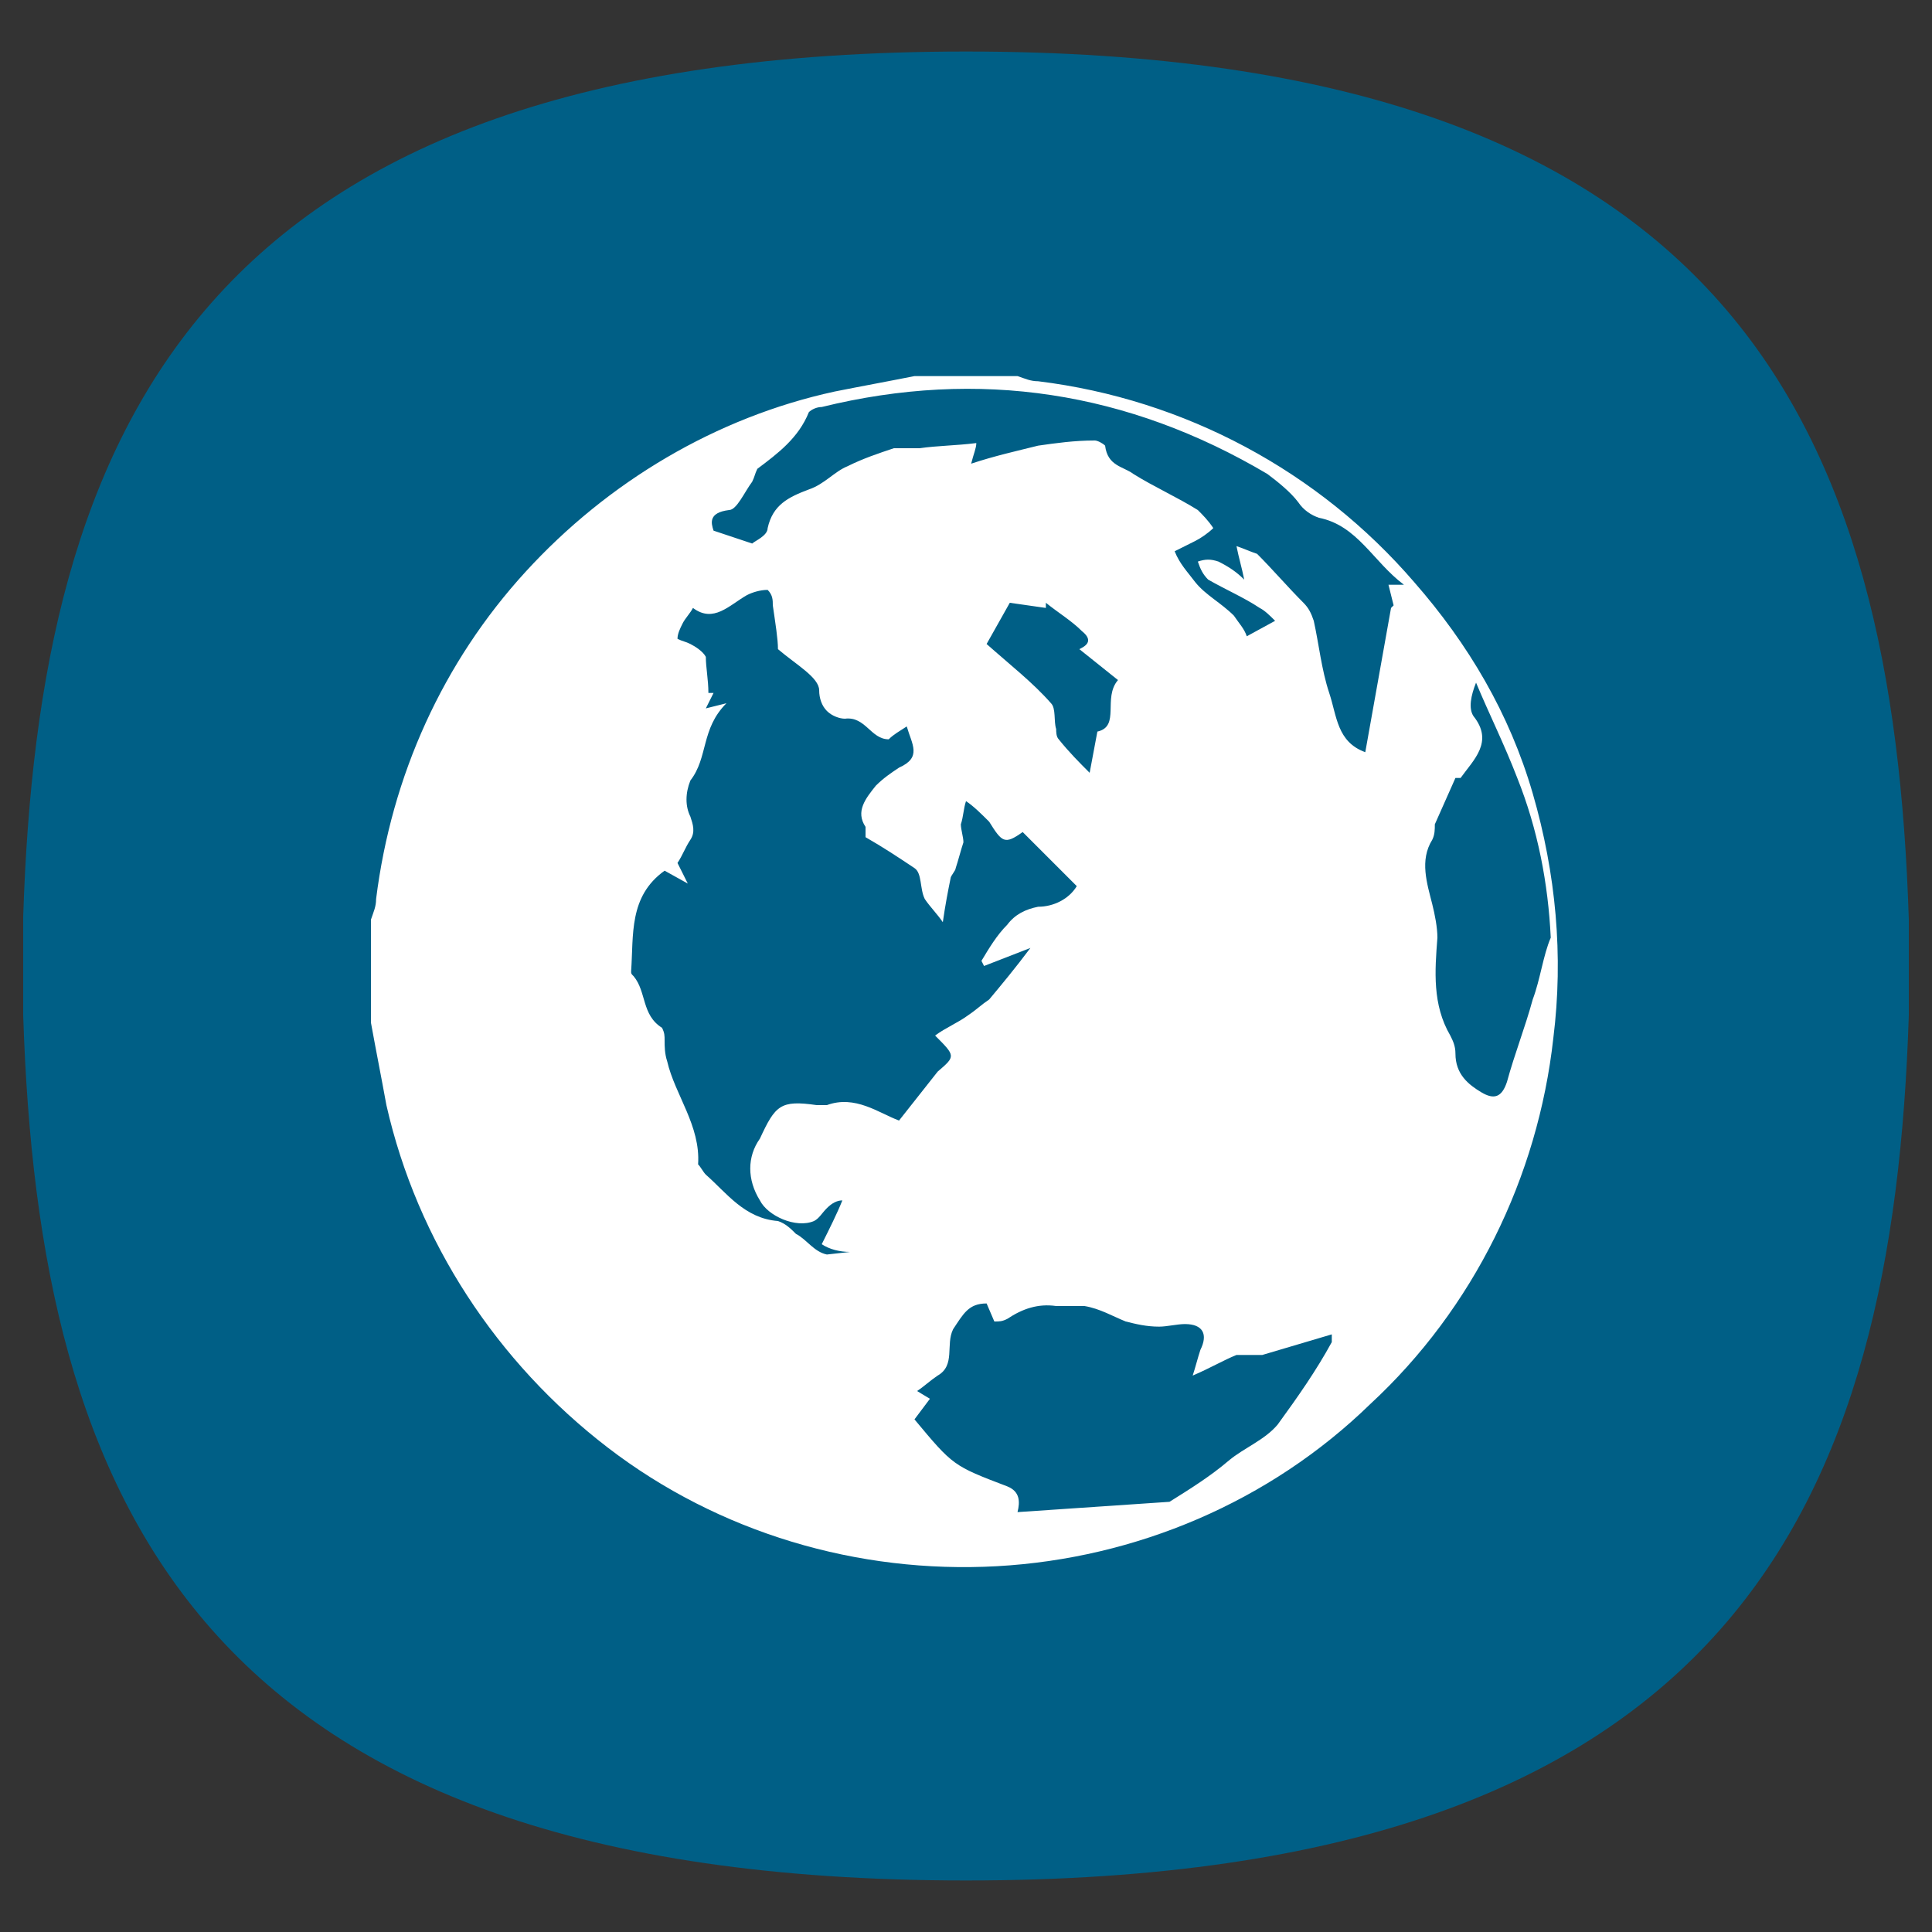
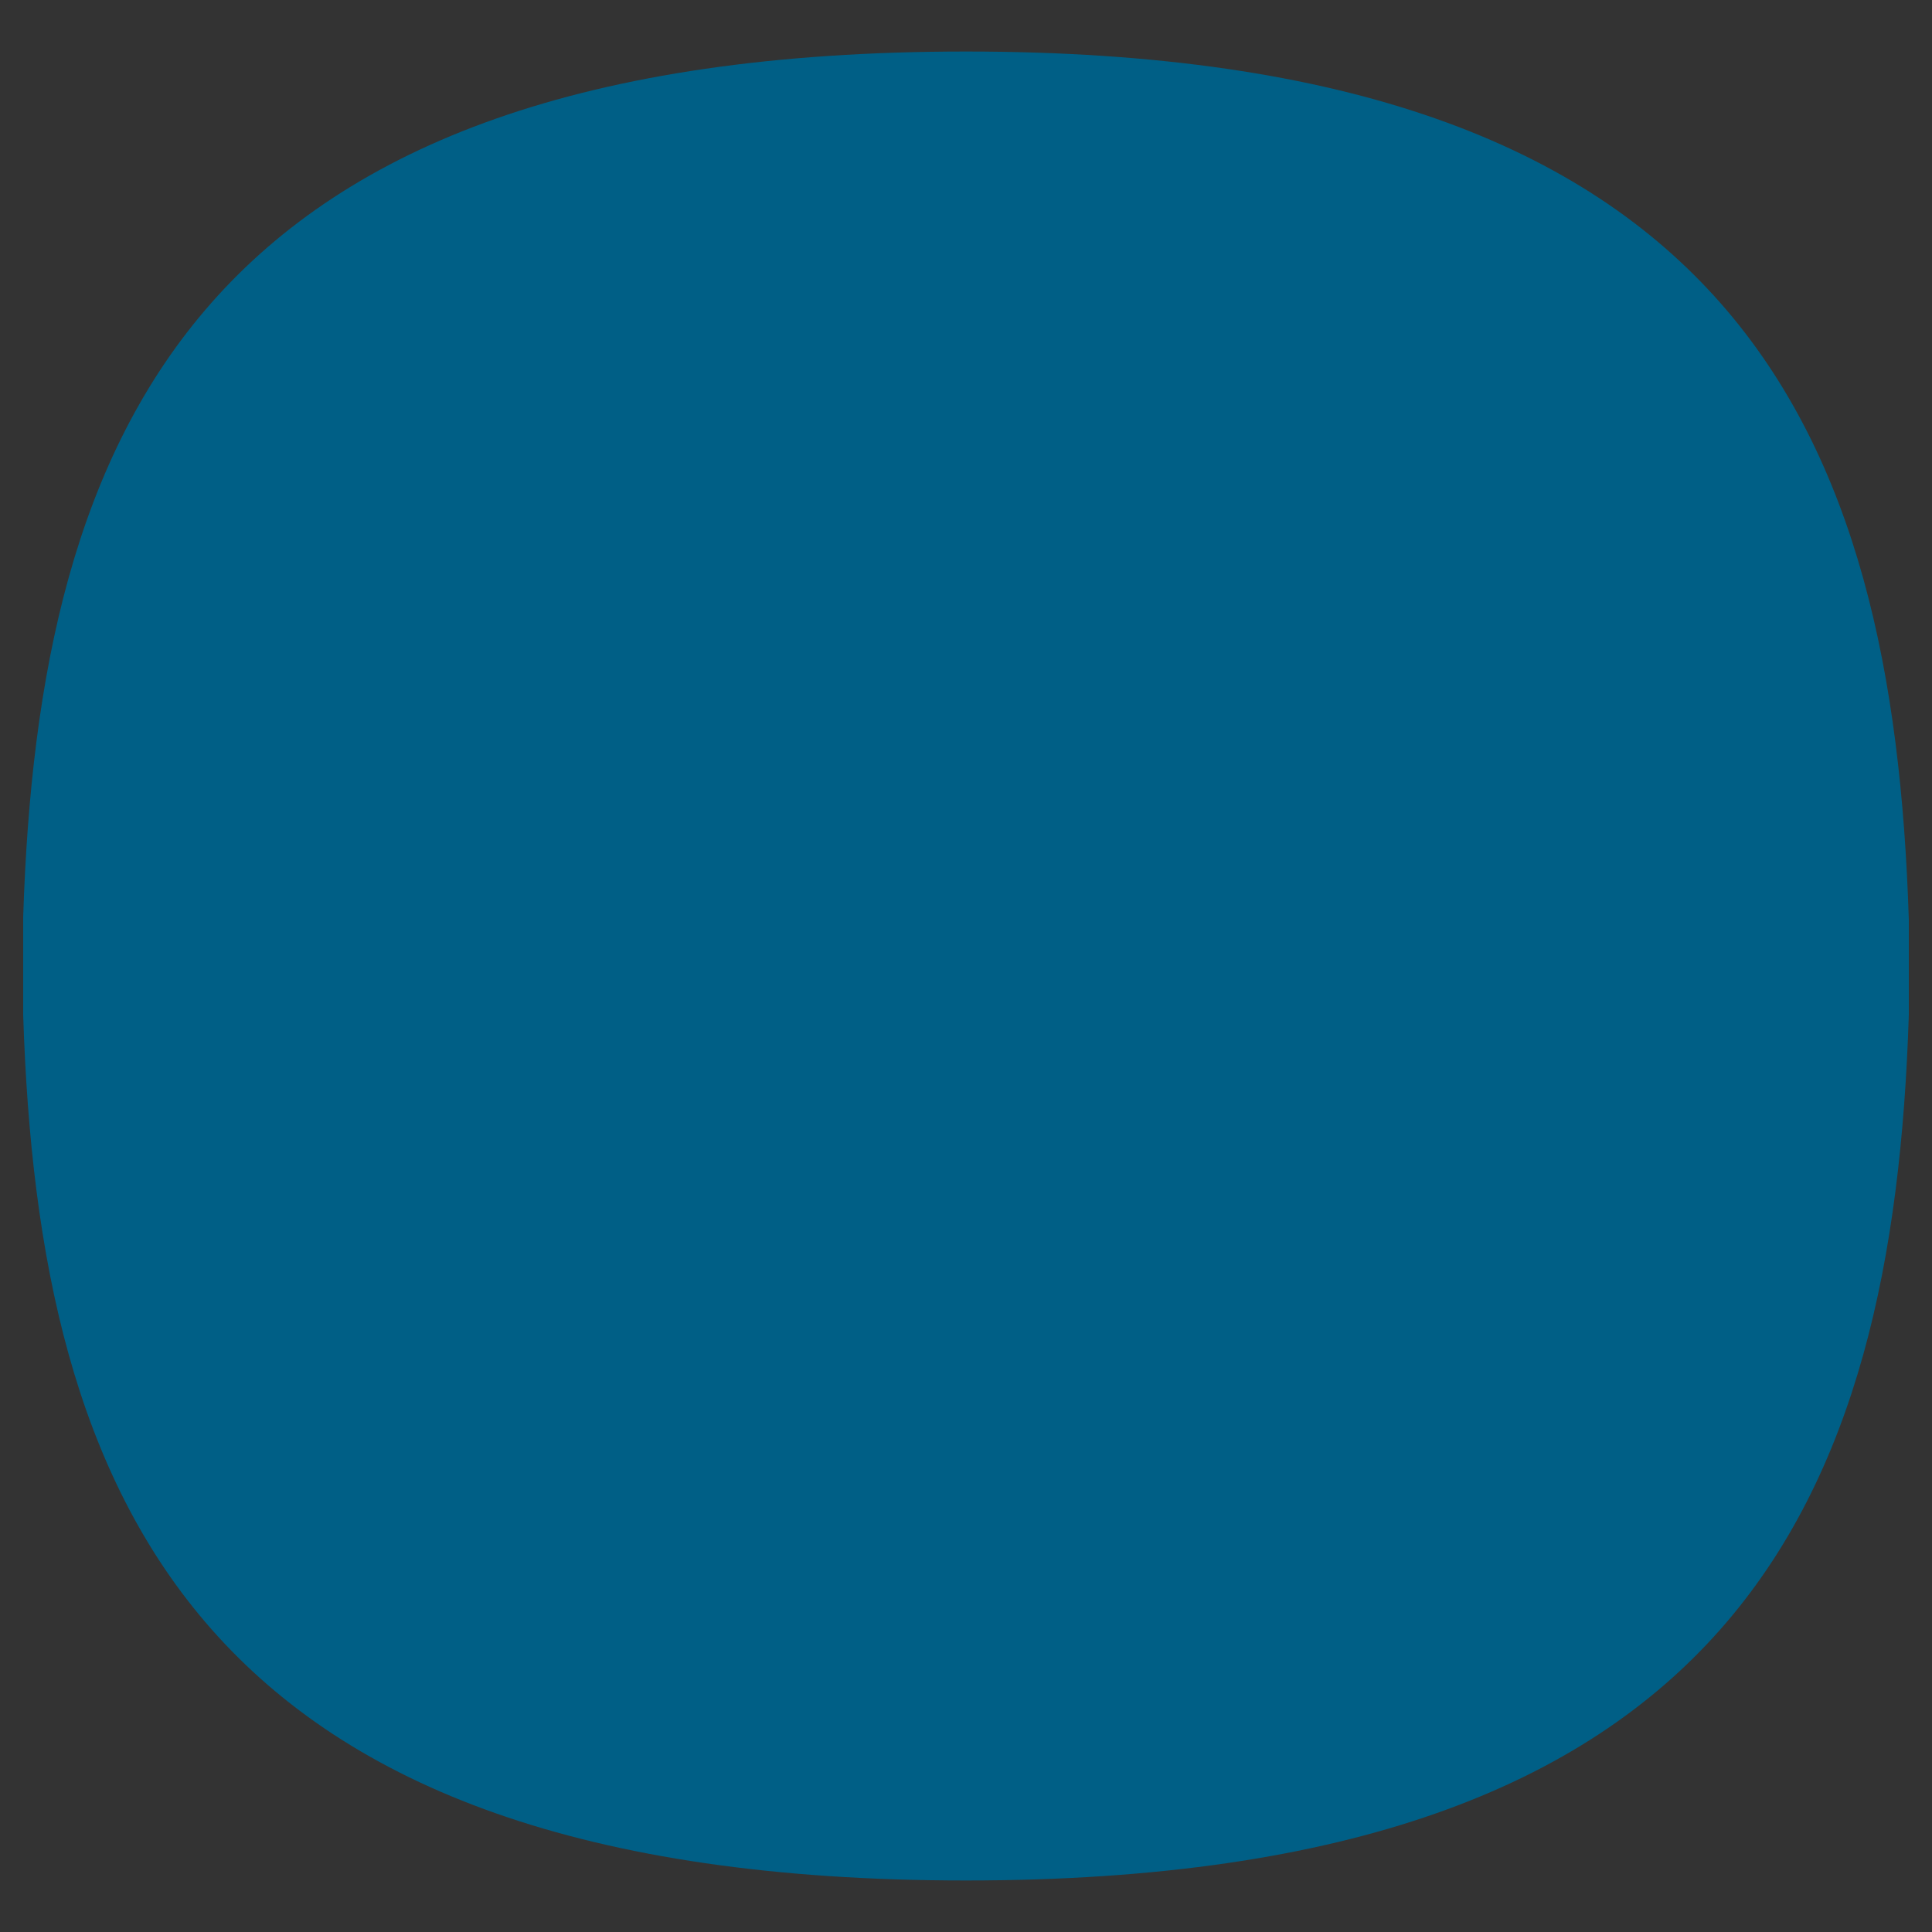
<svg xmlns="http://www.w3.org/2000/svg" version="1.1" id="Layer_1" x="0px" y="0px" width="75px" height="75px" viewBox="0 0 75 75" style="enable-background:new 0 0 75 75;" xml:space="preserve">
  <rect x="0" y="0" width="75" height="75" fill="#333333" stroke="none" />
  <style type="text/css">
	.st0{fill:#005F86;}
	.st1{fill:#FFFFFF;}
</style>
  <path class="st0" d="M74.1,37.5c0,0.6,0,1.3,0,1.9C73.5,58.2,67.4,73,37.5,73S1.5,58.2,0.9,39.4c0-0.6,0-1.3,0-1.9  c0-0.6,0-1.3,0-1.9C1.5,16.8,7.6,2,37.5,2s36,14.8,36.6,33.7C74.1,36.2,74.1,36.9,74.1,37.5" />
-   <path class="st1" d="M54.9,22.6c-3.7-4.3-8.9-7.1-14.6-7.8c-0.3,0-0.5-0.1-0.8-0.2h-4c-1,0.2-2.1,0.4-3.1,0.6c-4.6,1-8.8,3.5-12,7  s-5.2,7.9-5.8,12.7c0,0.3-0.1,0.5-0.2,0.8v4c0.2,1.1,0.4,2.1,0.6,3.2c1.2,5.3,4.3,10,8.6,13.3s9.7,4.9,15.1,4.6  c5.4-0.3,10.6-2.5,14.5-6.3c4-3.7,6.5-8.8,7.1-14.2c0.4-3.2,0.1-6.4-0.8-9.5S57,25,54.9,22.6L54.9,22.6z M29.5,46.6  c0.3,0.6,1.4,1.1,2.1,0.8l0,0c0.2-0.1,0.3-0.3,0.5-0.5c0.2-0.2,0.4-0.3,0.6-0.3c-0.2,0.5-0.5,1.1-0.8,1.7l0,0  c0.3,0.2,0.7,0.3,1.1,0.3l-0.9,0.1c-0.5-0.1-0.8-0.6-1.2-0.8l0,0c-0.2-0.2-0.4-0.4-0.7-0.5c-1.3-0.1-2-1.1-2.8-1.8  c-0.1-0.1-0.2-0.3-0.3-0.4c0.1-1.5-0.9-2.7-1.2-4l0,0c-0.1-0.3-0.1-0.6-0.1-0.8s0-0.3-0.1-0.5c-0.8-0.5-0.6-1.4-1.1-2l0,0  c-0.1-0.1-0.1-0.1-0.1-0.2c0.1-1.4-0.1-2.9,1.3-3.9l0.9,0.5l-0.4-0.8c0.2-0.3,0.3-0.6,0.5-0.9c0.2-0.3,0.1-0.6,0-0.9  c-0.2-0.4-0.2-0.9,0-1.4c0.7-0.9,0.4-2,1.4-3l-0.8,0.2l0.3-0.6h-0.2c0-0.5-0.1-1-0.1-1.4c-0.1-0.2-0.4-0.4-0.6-0.5s-0.3-0.1-0.5-0.2  c0-0.2,0.1-0.4,0.2-0.6s0.3-0.4,0.4-0.6c0.8,0.6,1.4-0.1,2.1-0.5c0.2-0.1,0.5-0.2,0.8-0.2c0.2,0.2,0.2,0.4,0.2,0.6  c0.1,0.7,0.2,1.3,0.2,1.7c0.7,0.6,1.6,1.1,1.6,1.6l0,0c0,0.3,0.1,0.6,0.3,0.8c0.2,0.2,0.5,0.3,0.7,0.3c0.8-0.1,1,0.8,1.7,0.8  c0.2-0.2,0.4-0.3,0.7-0.5c0.2,0.7,0.6,1.2-0.3,1.6c-0.3,0.2-0.6,0.4-0.9,0.7c-0.4,0.5-0.8,1-0.4,1.6l0,0c0,0.1,0,0.3,0,0.4  c0.7,0.4,1.3,0.8,1.9,1.2c0.3,0.2,0.2,0.8,0.4,1.2l0,0c0.2,0.3,0.5,0.6,0.7,0.9c0.1-0.7,0.2-1.2,0.3-1.7c0-0.1,0.2-0.3,0.2-0.4  c0.1-0.3,0.2-0.7,0.3-1c0-0.2-0.1-0.5-0.1-0.7c0.1-0.3,0.1-0.6,0.2-0.9c0.3,0.2,0.6,0.5,0.9,0.8c0.5,0.8,0.6,0.9,1.3,0.4  c0.7,0.7,1.4,1.4,2.1,2.1l0,0c-0.3,0.5-0.9,0.8-1.5,0.8c-0.5,0.1-0.9,0.3-1.2,0.7c-0.4,0.4-0.7,0.9-1,1.4l0.1,0.2l1.8-0.7  c-0.6,0.8-1.1,1.4-1.6,2c-0.3,0.2-0.5,0.4-0.8,0.6c-0.4,0.3-0.9,0.5-1.3,0.8c0.8,0.8,0.8,0.8,0.1,1.4l-1.5,1.9  c-0.8-0.3-1.7-1-2.8-0.6c-0.1,0-0.3,0-0.4,0c-1.4-0.2-1.6,0-2.2,1.3C29,44.9,29,45.8,29.5,46.6L29.5,46.6z M43.4,26.4  c-0.6,0.7,0.1,1.8-0.8,2L42.3,30l0,0c-0.4-0.4-0.8-0.8-1.2-1.3C41,28.6,41,28.4,41,28.3c-0.1-0.3,0-0.8-0.2-1  c-0.7-0.8-1.6-1.5-2.5-2.3l0.9-1.6l1.4,0.2v-0.2c0.5,0.4,1,0.7,1.4,1.1c0.5,0.4,0.1,0.6-0.1,0.7L43.4,26.4z M51.7,52.1  c-0.6,1.1-1.3,2.1-2.1,3.2c-0.5,0.6-1.3,0.9-1.9,1.4c-0.7,0.6-1.5,1.1-2.3,1.6l-5.9,0.4c0.1-0.4,0.1-0.8-0.4-1  c-2.1-0.8-2.1-0.8-3.6-2.6l0.6-0.8L35.6,54l0,0c0.3-0.2,0.5-0.4,0.8-0.6c0.7-0.4,0.3-1.2,0.6-1.8c0.4-0.6,0.6-1,1.3-1l0.3,0.7l0,0  c0.2,0,0.3,0,0.5-0.1c0.6-0.4,1.2-0.6,1.9-0.5c0.4,0,0.7,0,1.1,0c0.6,0.1,1.1,0.4,1.6,0.6c0.4,0.1,0.8,0.2,1.3,0.2  c0.3,0,0.7-0.1,1-0.1c0.7,0,0.9,0.4,0.6,1l0,0c-0.1,0.3-0.2,0.7-0.3,1c0.7-0.3,1.2-0.6,1.7-0.8c0.3,0,0.7,0,1,0l2.7-0.8l0,0  C51.7,51.9,51.7,52,51.7,52.1L51.7,52.1z M54.1,23.5L54,23.6l-1,5.6c-1.1-0.4-1.1-1.4-1.4-2.3C51.3,26,51.2,25,51,24.1l0,0  c-0.1-0.3-0.2-0.5-0.4-0.7c-0.6-0.6-1.2-1.3-1.8-1.9l0,0c-0.3-0.1-0.5-0.2-0.8-0.3c0.1,0.5,0.2,0.8,0.3,1.3l0,0  c-0.3-0.3-0.6-0.5-1-0.7c-0.3-0.1-0.5-0.1-0.8,0c0.1,0.3,0.2,0.5,0.4,0.7c0.7,0.4,1.4,0.7,2,1.1c0.2,0.1,0.4,0.3,0.6,0.5l-1.1,0.6  l0,0c-0.1-0.3-0.3-0.5-0.5-0.8c-0.5-0.5-1.1-0.8-1.5-1.3c-0.3-0.4-0.6-0.7-0.8-1.2c0.4-0.2,0.6-0.3,0.8-0.4s0.5-0.3,0.7-0.5l0,0  c-0.2-0.3-0.4-0.5-0.6-0.7c-0.8-0.5-1.7-0.9-2.5-1.4c-0.4-0.3-1-0.3-1.1-1.1c-0.1-0.1-0.3-0.2-0.4-0.2c-0.8,0-1.5,0.1-2.2,0.2  c-0.8,0.2-1.7,0.4-2.6,0.7c0.1-0.4,0.2-0.6,0.2-0.8c-0.8,0.1-1.5,0.1-2.2,0.2l0,0c-0.3,0-0.6,0-1,0c-0.6,0.2-1.2,0.4-1.8,0.7  c-0.5,0.2-0.9,0.7-1.5,0.9c-0.8,0.3-1.4,0.6-1.6,1.5c0,0.3-0.5,0.5-0.6,0.6l-1.5-0.5c-0.1-0.3-0.2-0.7,0.6-0.8  c0.3,0,0.6-0.7,0.9-1.1c0.1-0.2,0.1-0.3,0.2-0.5c0.8-0.6,1.6-1.2,2-2.2c0.1-0.1,0.3-0.2,0.5-0.2c6.1-1.5,11.9-0.6,17.3,2.6  c0.4,0.3,0.9,0.7,1.2,1.1c0.2,0.3,0.5,0.5,0.8,0.6c1.5,0.3,2.1,1.7,3.3,2.6h-0.6L54.1,23.5z M59.5,38.8c-0.3,1.1-0.7,2.1-1,3.2  c-0.2,0.6-0.5,0.7-1,0.4s-1-0.7-1-1.5c0-0.3-0.1-0.5-0.2-0.7c-0.7-1.2-0.6-2.5-0.5-3.8c0-0.4-0.1-0.9-0.2-1.3  c-0.2-0.8-0.5-1.7,0-2.5c0.1-0.2,0.1-0.4,0.1-0.6l0.8-1.8l0,0c0.1,0,0.1,0,0.2,0c0.5-0.7,1.3-1.4,0.5-2.4c-0.2-0.3-0.1-0.8,0.1-1.3  c0.5,1.2,1.1,2.4,1.6,3.7l0,0c0.8,2,1.2,4.1,1.3,6.2C59.9,37.1,59.8,38,59.5,38.8L59.5,38.8z" />
</svg>